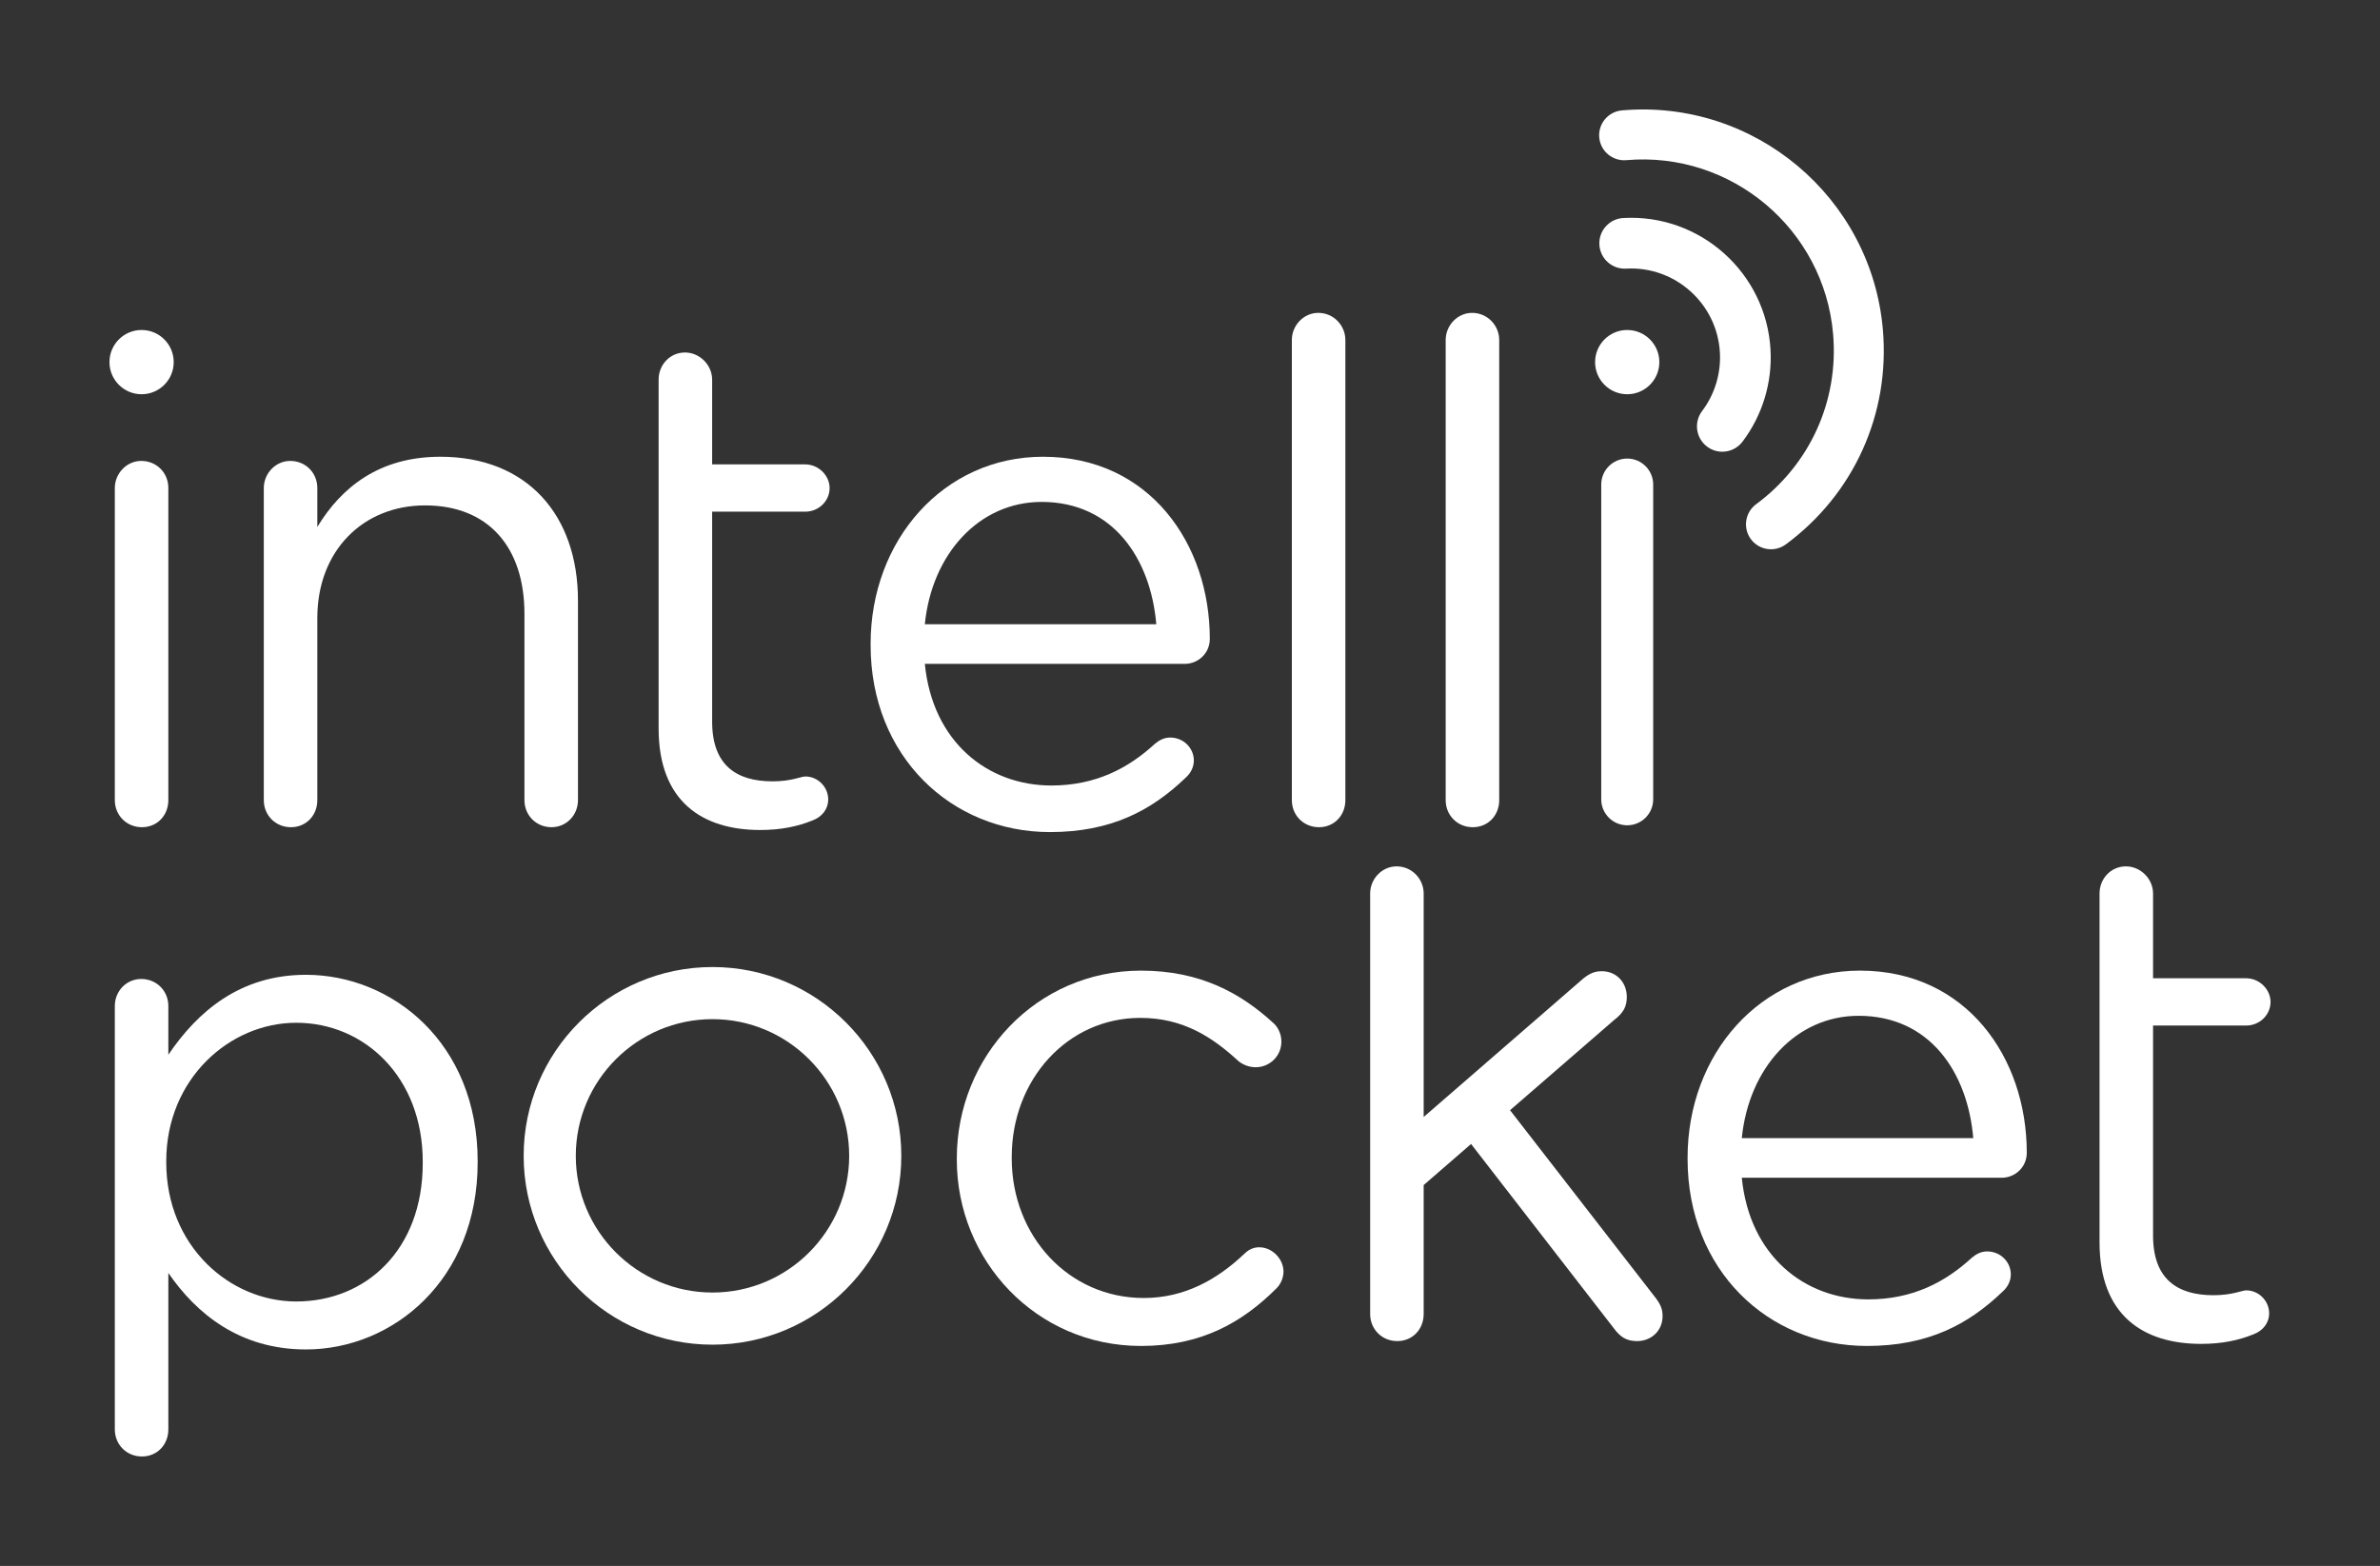
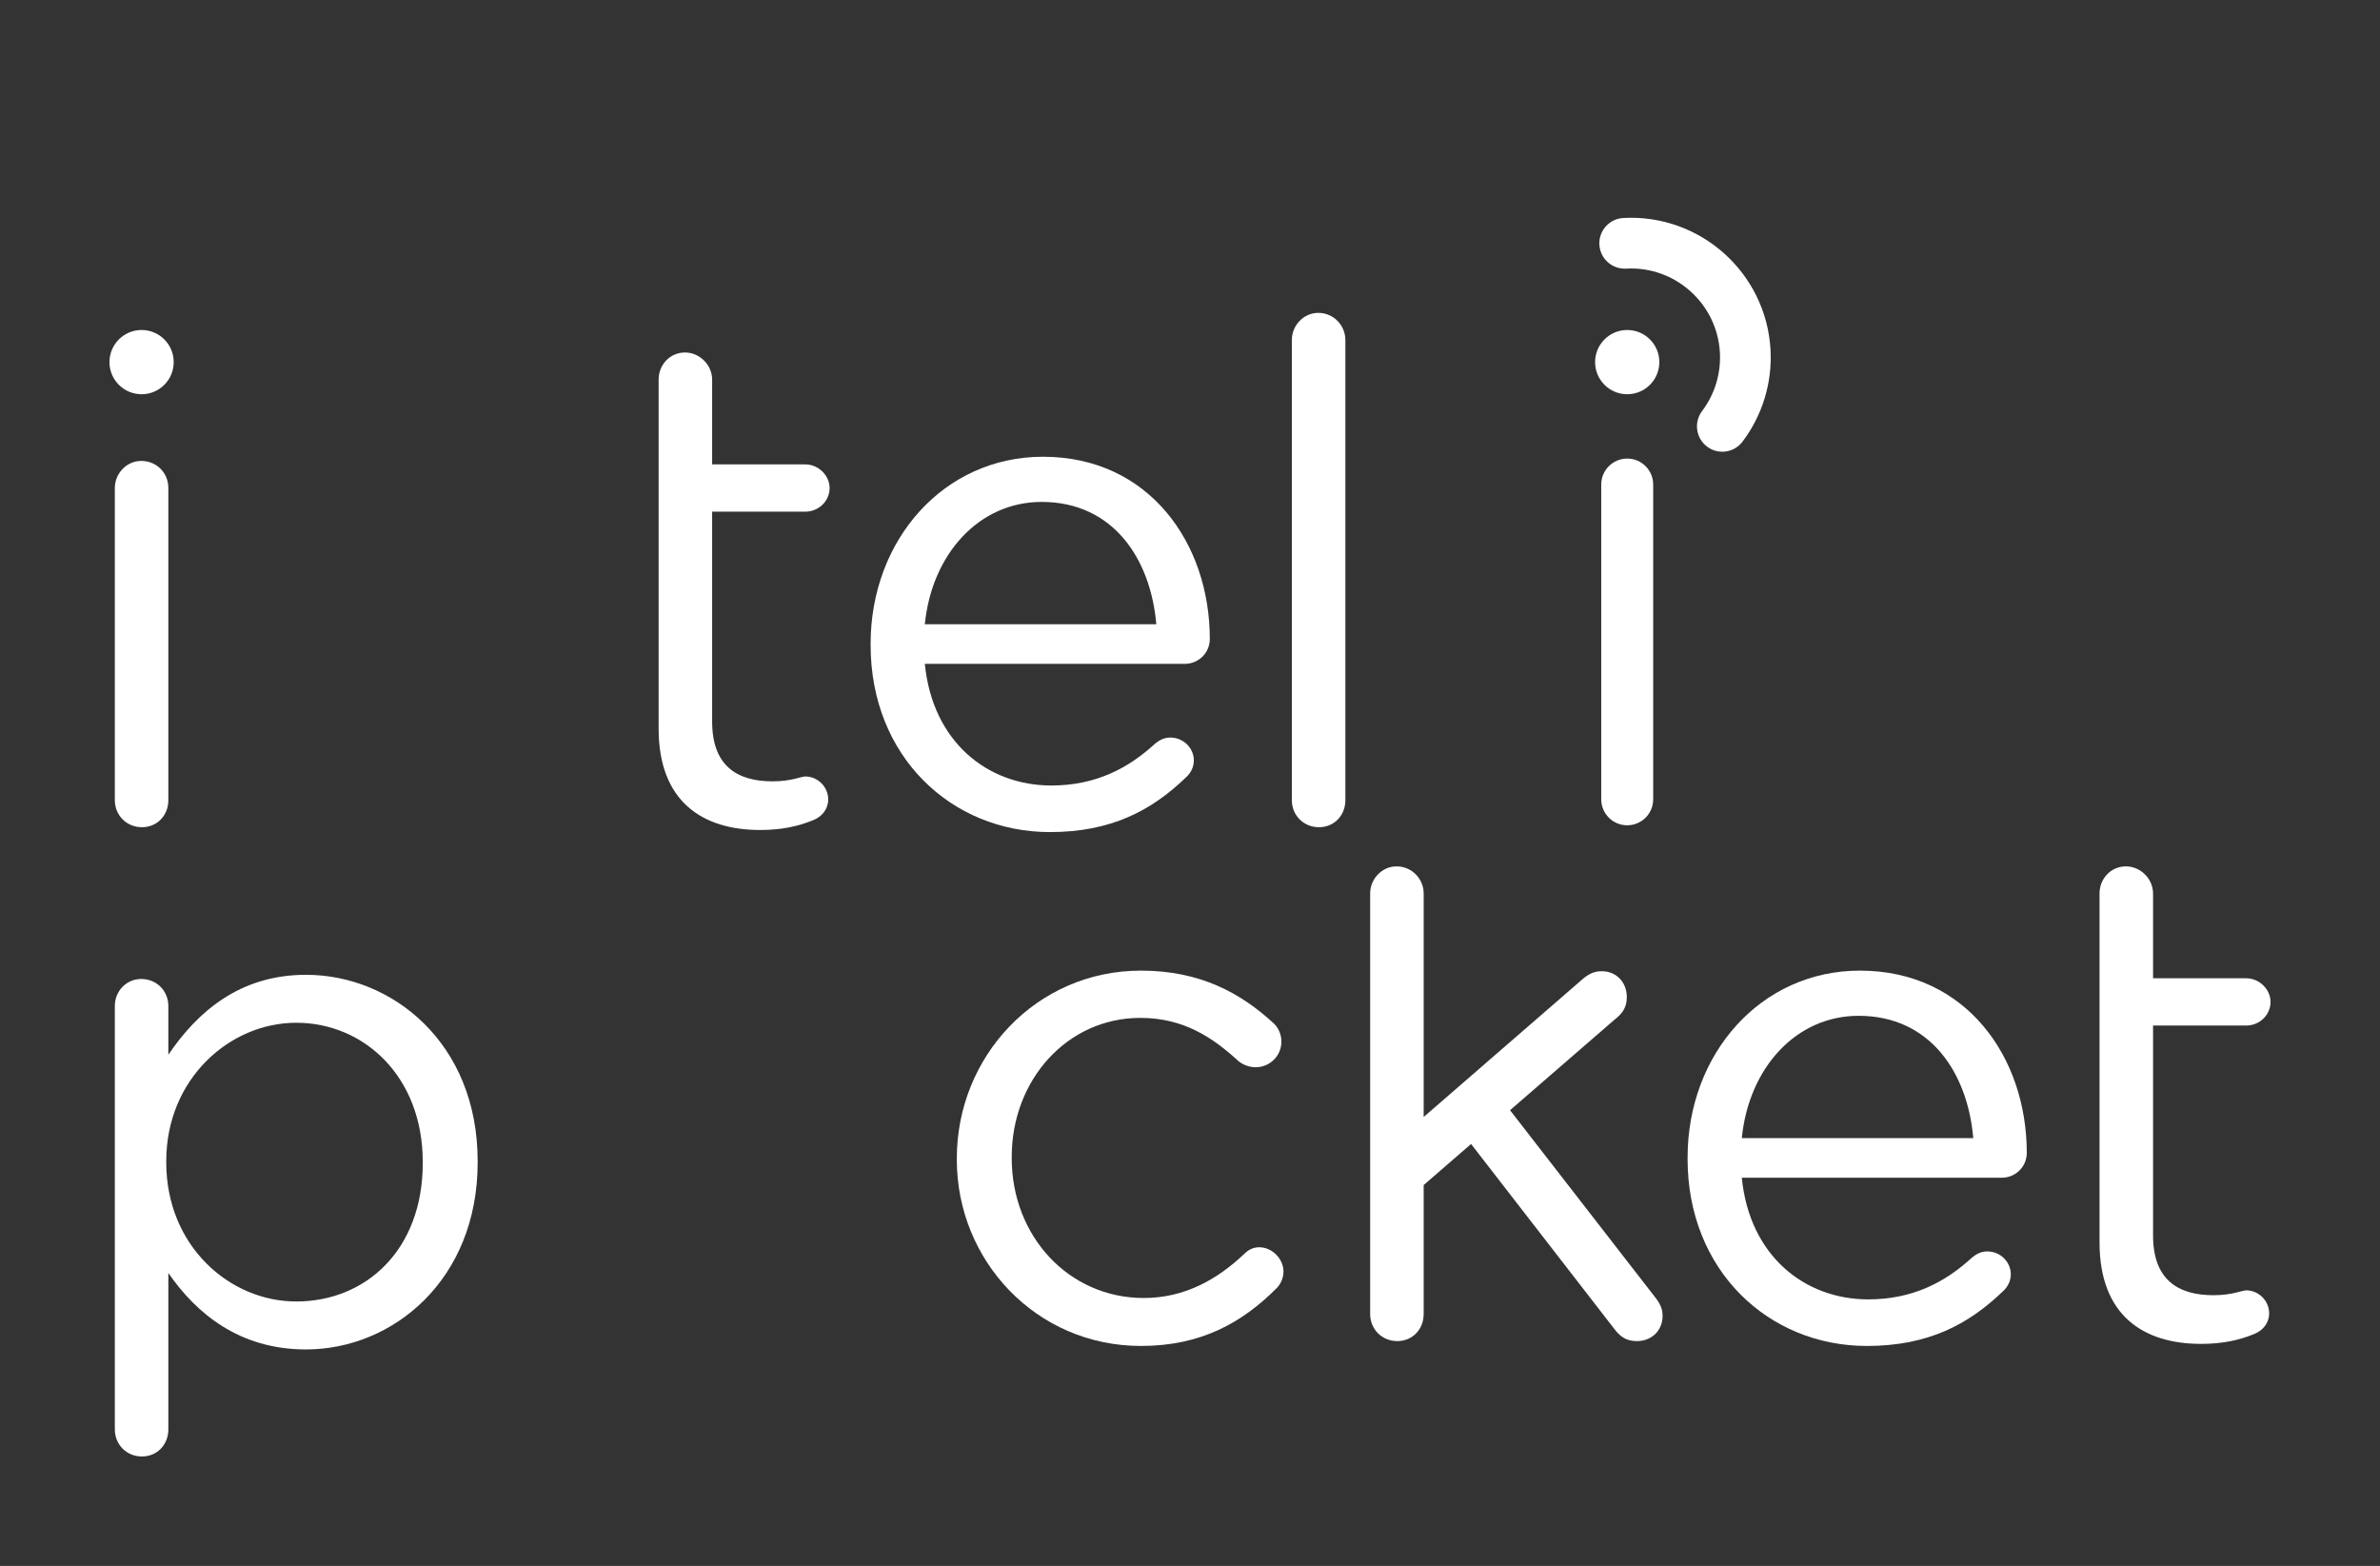
<svg xmlns="http://www.w3.org/2000/svg" version="1.1" id="Layer_1" x="0px" y="0px" width="308.157px" height="202.758px" viewBox="0 0 308.157 202.758" enable-background="new 0 0 308.157 202.758" xml:space="preserve">
  <rect x="0" y="0" width="308.157" height="202.758" fill="#333333" stroke="none" />
  <g>
    <circle fill="#FFFFFF" cx="210.688" cy="46.887" r="4.159" />
  </g>
  <g>
    <circle fill="#FFFFFF" cx="18.333" cy="46.887" r="4.159" />
  </g>
  <g>
    <path fill="#FFFFFF" d="M210.687,106.859c-1.857,0-3.363-1.506-3.363-3.364V62.741c0-1.858,1.506-3.365,3.363-3.365   s3.365,1.507,3.365,3.365v40.754C214.052,105.353,212.544,106.859,210.687,106.859z" />
  </g>
  <g>
    <path fill="#FFFFFF" d="M223.181,58.483c-0.749,0.042-1.514-0.172-2.158-0.66c-1.445-1.092-1.732-3.149-0.641-4.598   c1.639-2.167,2.457-4.859,2.307-7.578c-0.354-6.344-5.8-11.219-12.145-10.866c-1.811,0.101-3.358-1.286-3.459-3.097   c-0.102-1.81,1.284-3.357,3.095-3.457c9.958-0.553,18.51,7.099,19.063,17.057c0.237,4.267-1.049,8.494-3.624,11.9   C225.015,57.985,224.111,58.432,223.181,58.483z" />
  </g>
  <g>
-     <path fill="#FFFFFF" d="M229.583,71.11c-1.084,0.094-2.191-0.361-2.885-1.301c-1.062-1.439-0.754-3.464,0.682-4.523   c6.99-5.164,10.714-13.406,9.964-22.055c-1.181-13.584-13.192-23.675-26.774-22.494c-1.781,0.154-3.35-1.164-3.504-2.941   c-0.155-1.781,1.163-3.35,2.943-3.504c17.139-1.489,32.292,11.243,33.781,28.379c0.948,10.908-3.75,21.308-12.568,27.818   C230.726,70.856,230.16,71.059,229.583,71.11z" />
-   </g>
+     </g>
  <g>
-     <path fill="#FFFFFF" d="M92.25,174.11c-13.48,0-24.448-10.967-24.448-24.448s10.968-24.45,24.448-24.45   c13.481,0,24.449,10.969,24.449,24.45S105.731,174.11,92.25,174.11z M92.25,131.961c-9.759,0-17.698,7.94-17.698,17.7   c0,9.759,7.939,17.698,17.698,17.698c9.76,0,17.699-7.939,17.699-17.698C109.949,139.902,102.009,131.961,92.25,131.961z" />
-   </g>
+     </g>
  <path fill="#FFFFFF" d="M14.867,63.19c0-1.889,1.53-3.51,3.42-3.51c1.98,0,3.51,1.529,3.51,3.51v40.408c0,1.98-1.439,3.51-3.42,3.51  c-1.979,0-3.51-1.529-3.51-3.51V63.19z" />
-   <path fill="#FFFFFF" d="M34.156,63.19c0-1.889,1.53-3.51,3.42-3.51c1.98,0,3.51,1.529,3.51,3.51v5.039  c3.06-5.039,7.92-9.089,15.93-9.089c11.25,0,17.819,7.56,17.819,18.63v25.828c0,1.98-1.53,3.51-3.421,3.51  c-1.979,0-3.51-1.529-3.51-3.51V79.479c0-8.639-4.679-14.039-12.869-14.039c-8.01,0-13.949,5.85-13.949,14.578v23.58  c0,1.98-1.439,3.51-3.42,3.51c-1.979,0-3.51-1.529-3.51-3.51V63.19z" />
  <path fill="#FFFFFF" d="M85.276,94.329V49.15c0-1.89,1.44-3.51,3.42-3.51c1.89,0,3.51,1.62,3.51,3.51v10.98h12.06  c1.71,0,3.149,1.44,3.149,3.06c0,1.71-1.439,3.061-3.149,3.061h-12.06v27.179c0,5.669,3.149,7.739,7.829,7.739  c2.431,0,3.69-0.631,4.23-0.631c1.619,0,2.97,1.352,2.97,2.971c0,1.26-0.81,2.25-1.979,2.7c-1.98,0.81-4.141,1.26-6.84,1.26  C90.946,107.468,85.276,103.778,85.276,94.329z" />
  <path fill="#FFFFFF" d="M135.945,107.738c-12.779,0-23.219-9.809-23.219-24.208v-0.18c0-13.41,9.449-24.21,22.319-24.21  c13.77,0,21.598,11.25,21.598,23.579c0,1.891-1.529,3.239-3.239,3.239h-33.658c0.99,10.079,8.099,15.75,16.379,15.75  c5.76,0,9.989-2.25,13.41-5.399c0.54-0.449,1.17-0.811,1.979-0.811c1.711,0,3.062,1.35,3.062,2.97c0,0.81-0.36,1.62-1.081,2.25  C149.084,104.949,143.864,107.738,135.945,107.738z M149.714,80.829c-0.721-8.459-5.58-15.84-14.85-15.84  c-8.099,0-14.22,6.75-15.119,15.84H149.714z" />
  <path fill="#FFFFFF" d="M167.265,44.022c0-1.892,1.53-3.512,3.42-3.512c1.98,0,3.51,1.62,3.51,3.512v59.576  c0,1.98-1.439,3.51-3.42,3.51c-1.979,0-3.51-1.529-3.51-3.51V44.022z" />
-   <path fill="#FFFFFF" d="M187.183,44.022c0-1.892,1.531-3.512,3.421-3.512c1.98,0,3.51,1.62,3.51,3.512v59.576  c0,1.98-1.44,3.51-3.421,3.51c-1.979,0-3.51-1.529-3.51-3.51V44.022z" />
  <path fill="#FFFFFF" d="M14.867,130.268c0-1.98,1.53-3.51,3.42-3.51c1.98,0,3.51,1.529,3.51,3.51v6.299  c3.779-5.579,9.27-10.349,17.819-10.349c11.159,0,22.229,8.819,22.229,24.118v0.181c0,15.21-10.98,24.21-22.229,24.21  c-8.64,0-14.219-4.681-17.819-9.9v20.249c0,1.98-1.439,3.51-3.42,3.51c-1.979,0-3.51-1.529-3.51-3.51V130.268z M54.736,150.608  v-0.18c0-10.98-7.561-18-16.38-18c-8.64,0-16.829,7.29-16.829,17.908v0.181c0,10.8,8.189,18,16.829,18  C47.355,168.517,54.736,161.856,54.736,150.608z" />
  <path fill="#FFFFFF" d="M123.886,150.157v-0.18c0-13.141,10.26-24.299,23.848-24.299c7.74,0,12.961,2.969,17.101,6.75  c0.539,0.449,1.079,1.349,1.079,2.43c0,1.89-1.53,3.33-3.329,3.33c-0.899,0-1.711-0.361-2.25-0.811  c-3.331-3.061-7.11-5.58-12.69-5.58c-9.449,0-16.648,8.01-16.648,17.999v0.181c0,10.079,7.379,18.089,17.099,18.089  c5.31,0,9.539-2.431,12.961-5.669c0.448-0.451,1.078-0.9,1.979-0.9c1.709,0,3.148,1.53,3.148,3.148c0,0.811-0.358,1.621-0.898,2.161  c-4.411,4.409-9.72,7.47-17.551,7.47C134.146,174.276,123.886,163.206,123.886,150.157z" />
  <path fill="#FFFFFF" d="M241.724,174.276c-12.779,0-23.219-9.809-23.219-24.209v-0.18c0-13.409,9.449-24.209,22.319-24.209  c13.77,0,21.598,11.25,21.598,23.579c0,1.89-1.529,3.239-3.239,3.239h-33.658c0.99,10.079,8.099,15.75,16.379,15.75  c5.76,0,9.989-2.25,13.41-5.4c0.54-0.449,1.17-0.81,1.979-0.81c1.711,0,3.062,1.349,3.062,2.97c0,0.81-0.36,1.619-1.081,2.25  C254.864,171.487,249.643,174.276,241.724,174.276z M255.494,147.366c-0.721-8.459-5.58-15.839-14.85-15.839  c-8.099,0-14.219,6.75-15.119,15.839H255.494z" />
  <path fill="#FFFFFF" d="M271.844,160.866v-45.178c0-1.891,1.44-3.51,3.419-3.51c1.891,0,3.51,1.619,3.51,3.51v10.98h12.061  c1.709,0,3.15,1.439,3.15,3.06c0,1.71-1.441,3.06-3.15,3.06h-12.061v27.18c0,5.668,3.15,7.738,7.831,7.738  c2.429,0,3.688-0.63,4.229-0.63c1.619,0,2.969,1.351,2.969,2.971c0,1.26-0.809,2.25-1.979,2.7c-1.979,0.81-4.141,1.26-6.84,1.26  C277.513,174.006,271.844,170.316,271.844,160.866z" />
  <path fill="#FFFFFF" d="M214.421,168.123l-18.904-24.373l13.497-11.696c1.171-0.901,1.62-1.711,1.62-2.971  c0-1.891-1.35-3.33-3.24-3.33c-0.899,0-1.529,0.27-2.34,0.9l-20.72,17.974v-28.938c0-1.892-1.529-3.511-3.51-3.511  c-1.89,0-3.419,1.619-3.419,3.511v54.446c0,1.98,1.529,3.51,3.51,3.51s3.419-1.529,3.419-3.51v-16.694l6.137-5.318l18.46,23.834  c0.871,1.19,1.671,1.657,2.931,1.688c1.888,0.043,3.36-1.271,3.403-3.161C215.287,169.583,215.032,168.946,214.421,168.123z" />
</svg>